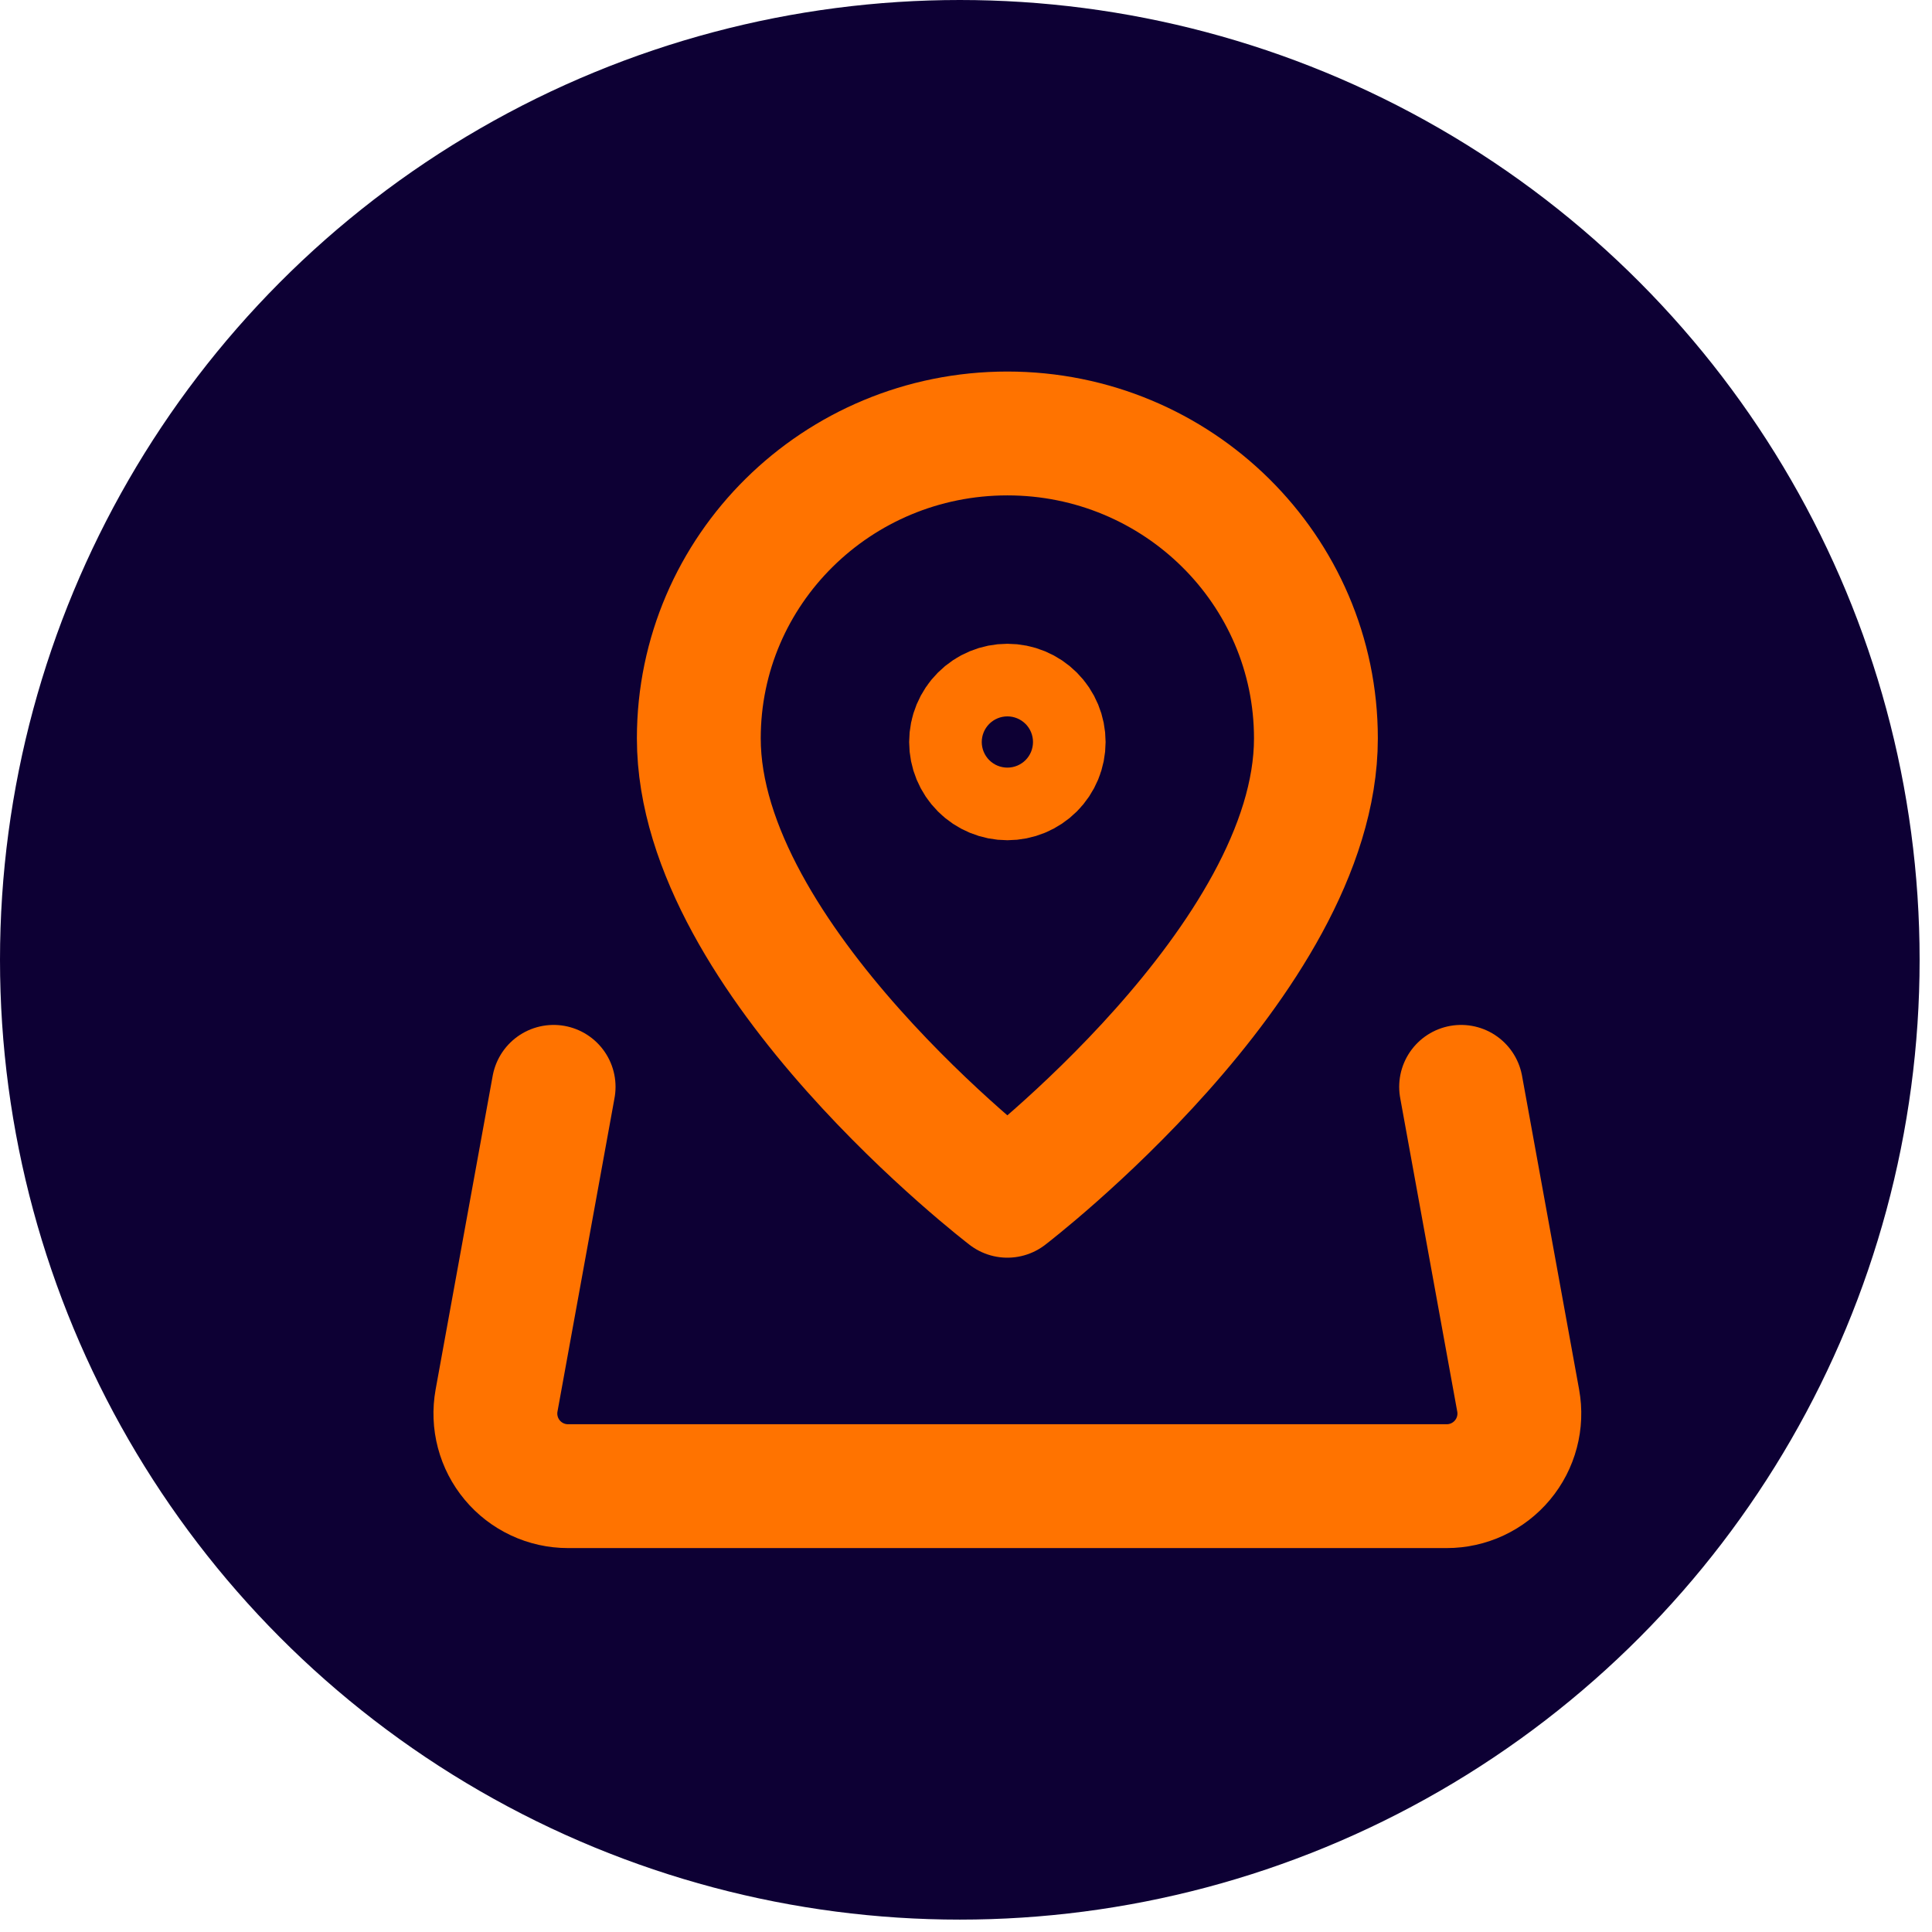
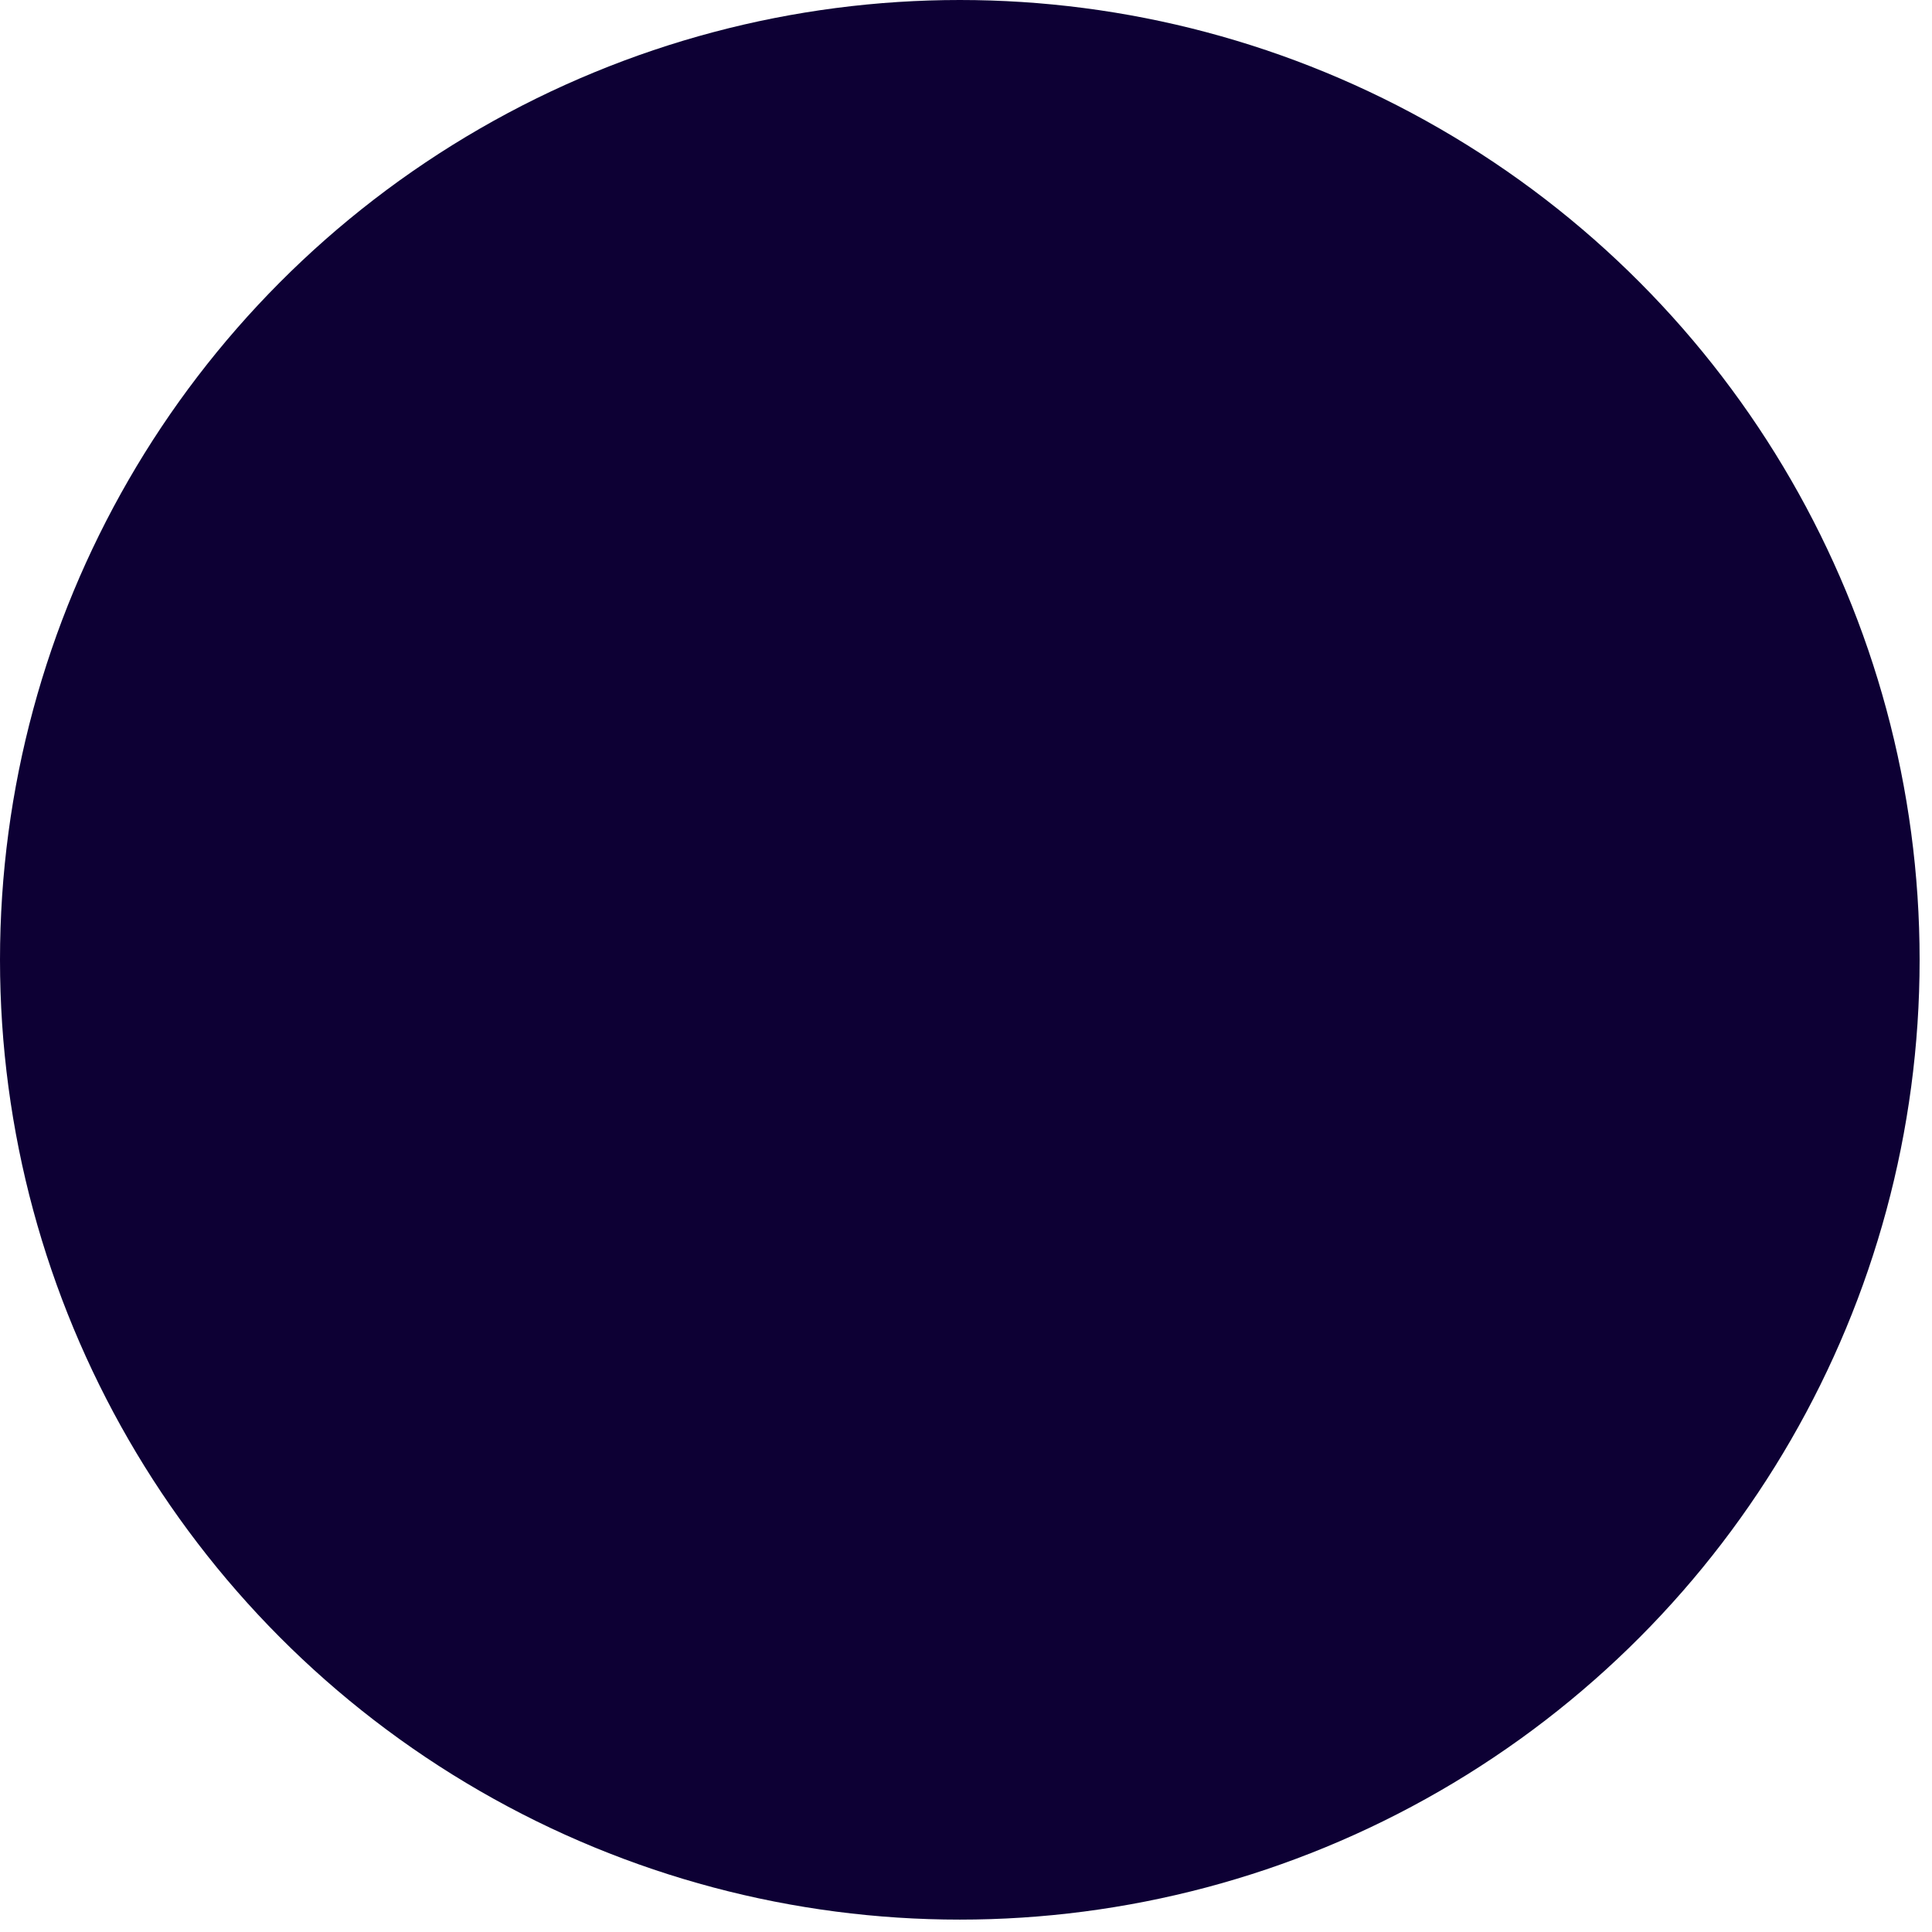
<svg xmlns="http://www.w3.org/2000/svg" width="78" height="78" viewBox="0 0 78 78" fill="none">
  <circle cx="38.75" cy="38.75" r="38.75" fill="#0D0034" />
-   <path d="M22.351 43.879L20.047 56.544C19.971 56.967 19.987 57.401 20.097 57.816C20.206 58.231 20.406 58.617 20.681 58.947C20.956 59.277 21.3 59.542 21.689 59.724C22.078 59.906 22.502 60 22.931 60H58.409C58.838 60 59.262 59.906 59.651 59.724C60.04 59.542 60.384 59.277 60.659 58.947C60.935 58.617 61.134 58.231 61.243 57.816C61.353 57.401 61.37 56.967 61.293 56.544L58.989 43.879M42.136 29.957C42.136 30.346 41.982 30.718 41.707 30.993C41.432 31.268 41.059 31.422 40.671 31.422C40.282 31.422 39.909 31.268 39.635 30.993C39.36 30.718 39.205 30.346 39.205 29.957C39.205 29.568 39.36 29.196 39.635 28.921C39.909 28.646 40.282 28.491 40.671 28.491C41.059 28.491 41.432 28.646 41.707 28.921C41.982 29.196 42.136 29.568 42.136 29.957ZM53.127 29.81C53.127 38.75 40.67 48.276 40.67 48.276C40.67 48.276 28.213 38.75 28.213 29.81C28.213 23.01 33.791 17.5 40.67 17.5C47.549 17.5 53.127 23.01 53.127 29.81Z" stroke="#FF7300" stroke-width="5" stroke-linecap="round" stroke-linejoin="round" />
</svg>